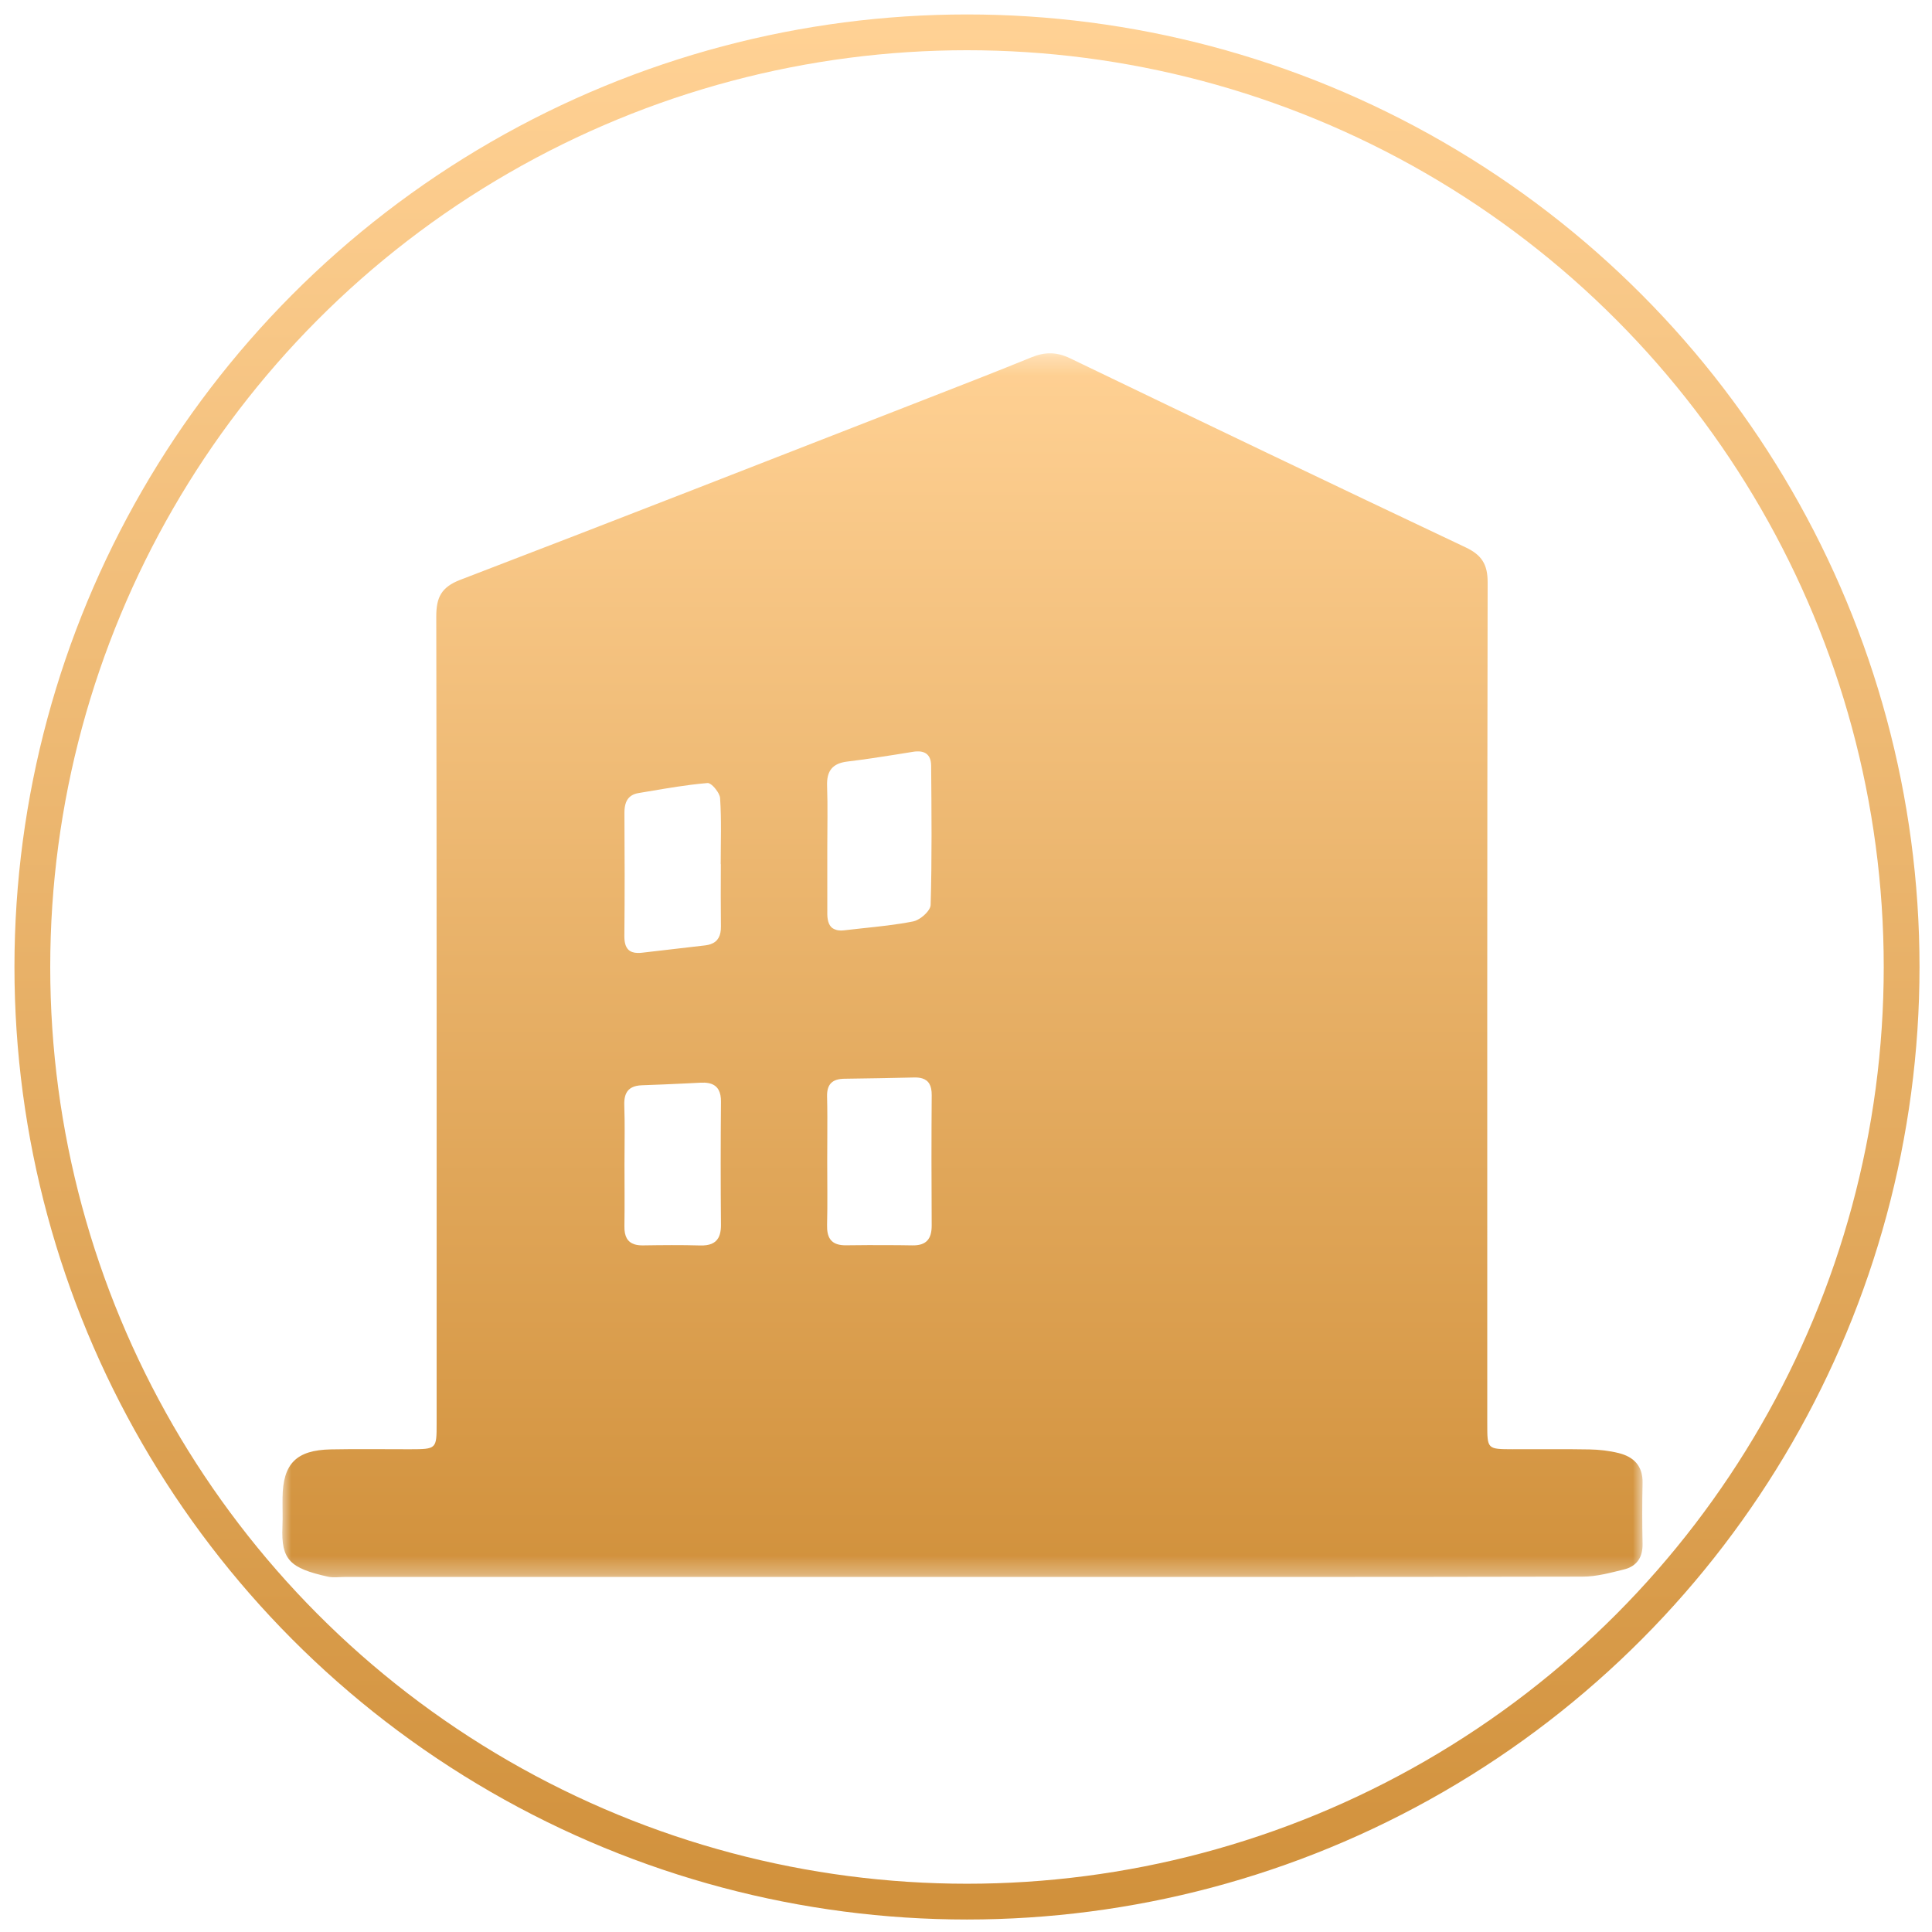
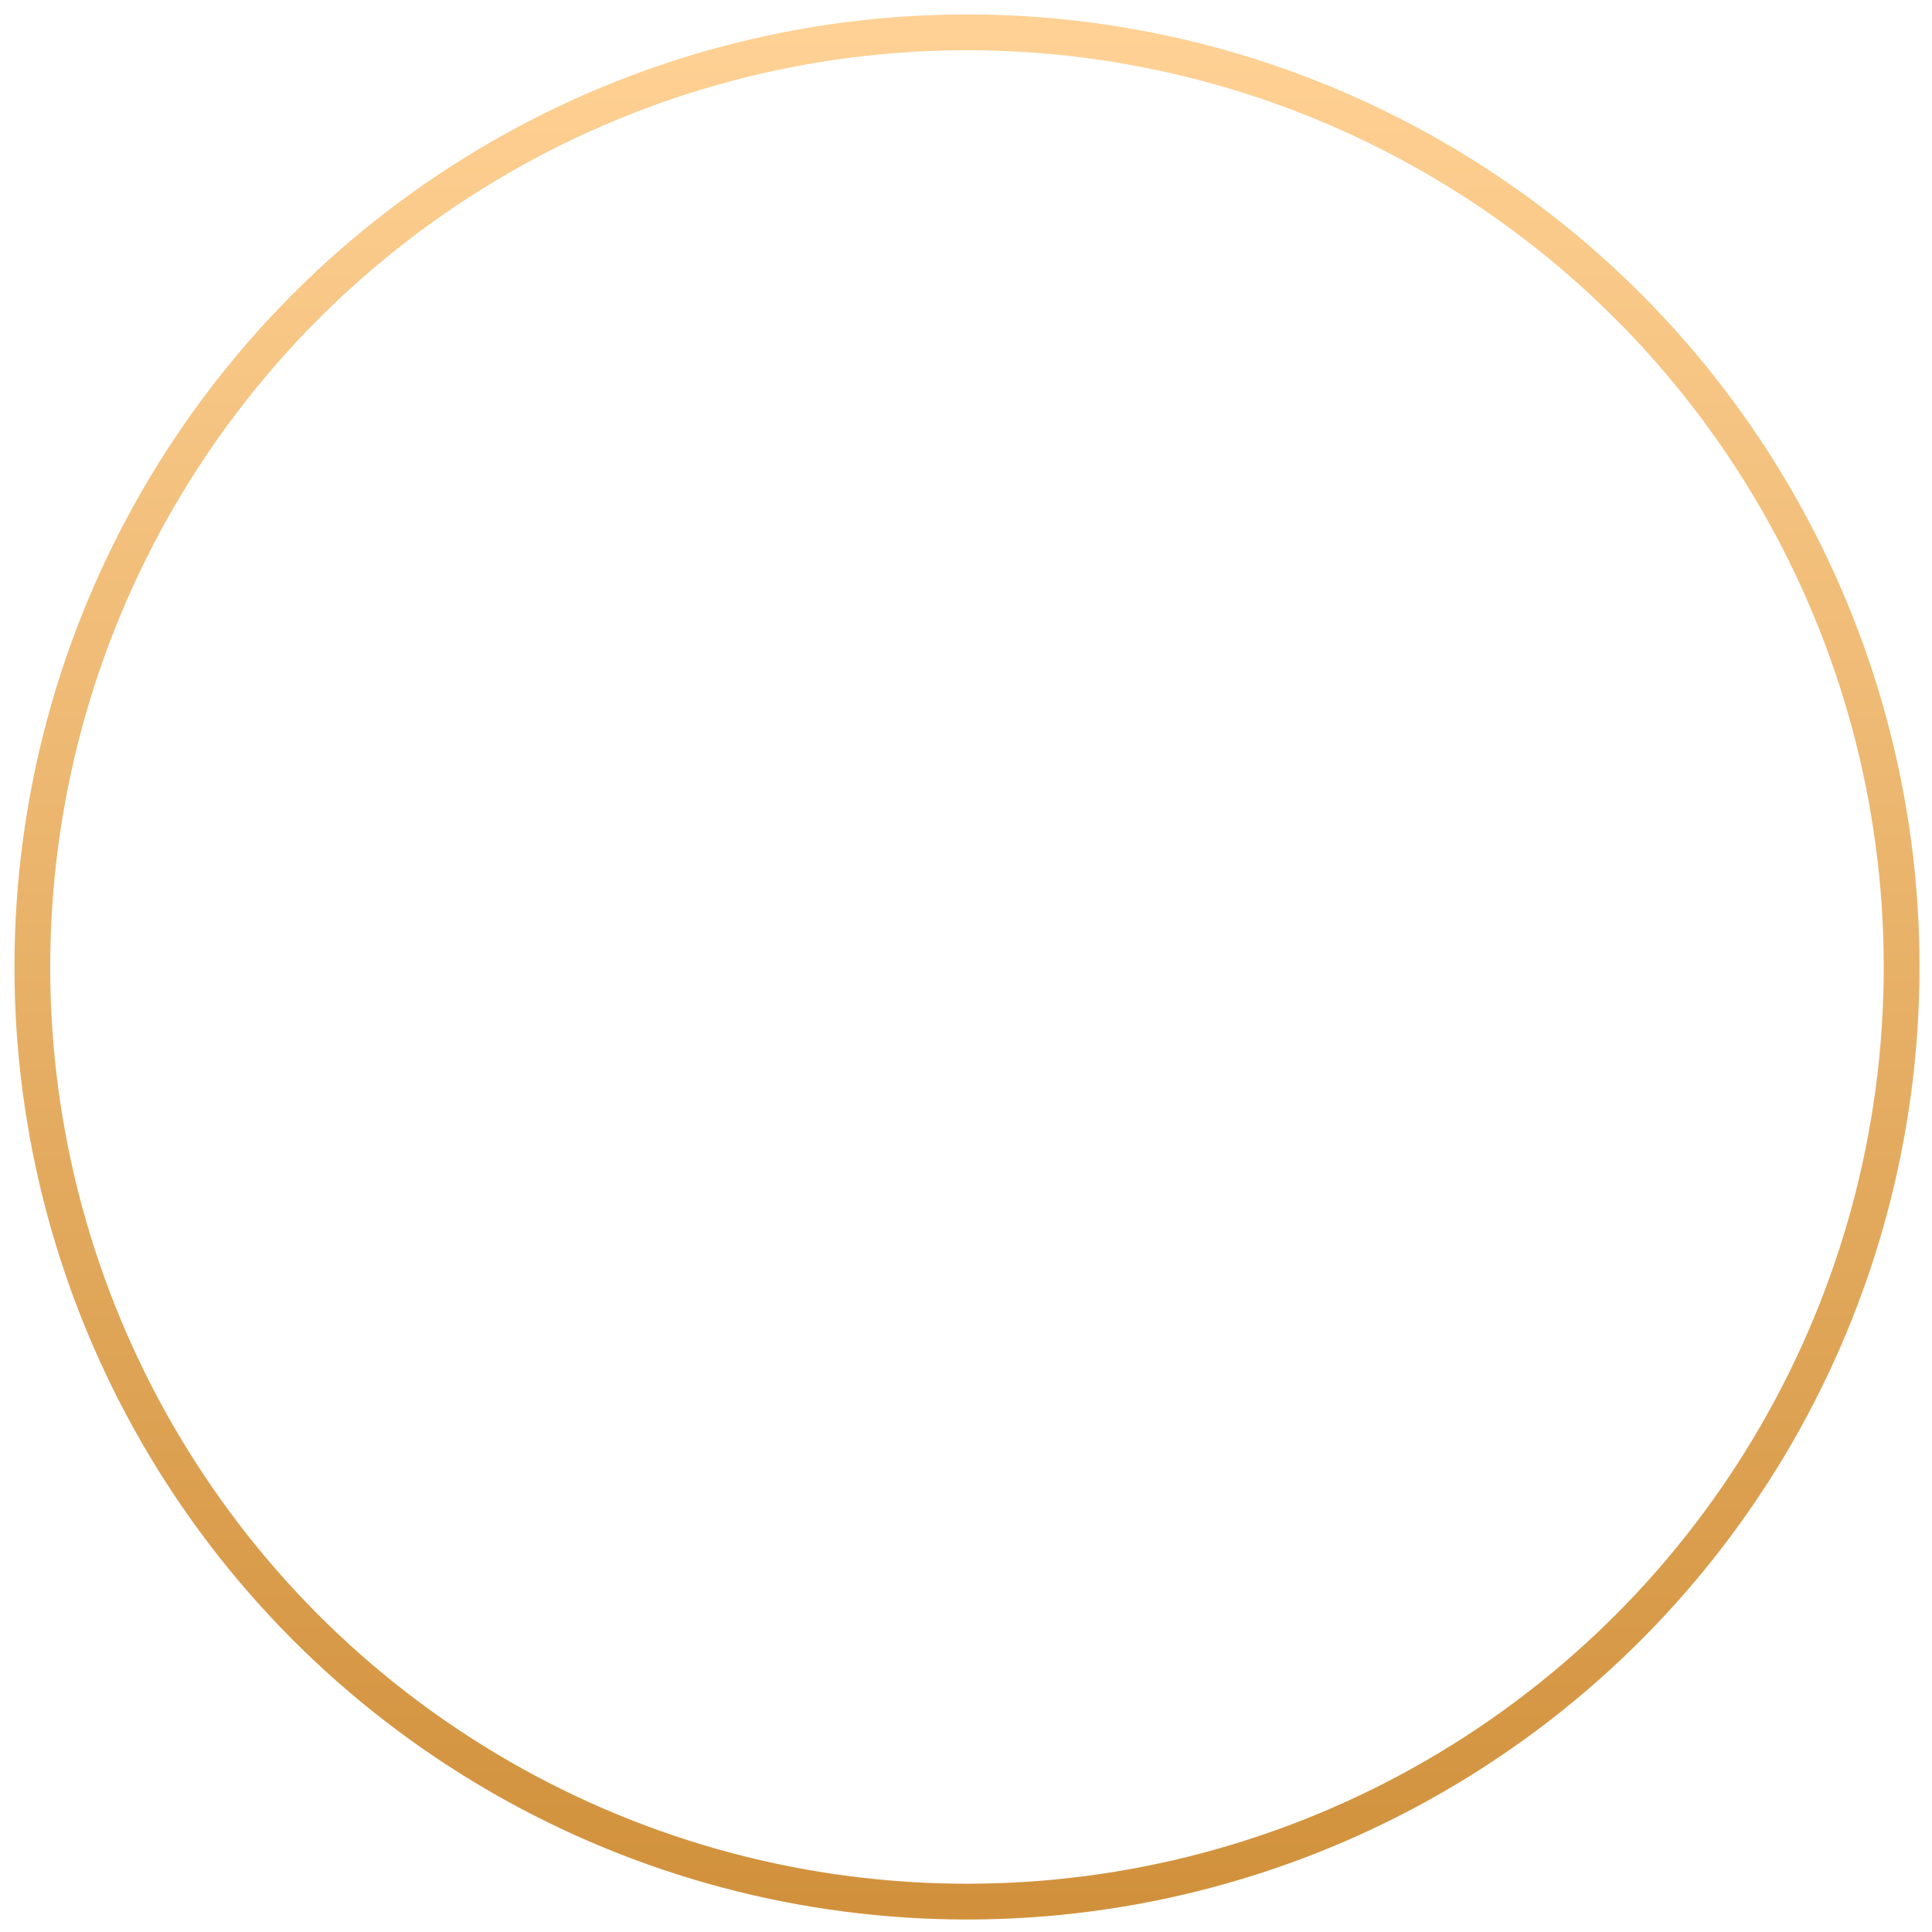
<svg xmlns="http://www.w3.org/2000/svg" xmlns:xlink="http://www.w3.org/1999/xlink" width="108px" height="108px" viewBox="0 0 108 108" version="1.1">
  <defs>
    <linearGradient x1="50%" y1="0%" x2="50%" y2="100%" id="linearGradient-1">
      <stop stop-color="#FFD194" offset="0%" />
      <stop stop-color="#D1913C" offset="100%" />
    </linearGradient>
-     <polygon id="path-2" points="0 0.271 76.041 0.271 76.041 68.694 0 68.694" />
  </defs>
  <g id="Page-1" stroke="none" stroke-width="1" fill="none" fill-rule="evenodd">
    <g id="Icons-Copy" transform="translate(-349, -846)">
      <g id="Condo-Insurance-" transform="translate(350, 847)">
        <g>
          <circle id="Oval-Copy-6" stroke="url(#linearGradient-1)" stroke-width="2" cx="53.055" cy="53.055" r="52.247" />
          <g id="Group-6" transform="translate(14.781, 18.479)">
            <mask id="mask-3" fill="white">
              <use xlink:href="#path-2" />
            </mask>
            <g id="Clip-5" />
-             <path d="M36.302,41.74 C36.293,42.952 36.289,44.165 36.289,45.378 C36.29,46.591 36.294,47.804 36.301,49.017 C36.305,49.777 36.007,50.156 35.208,50.138 C34.798,50.129 34.388,50.128 33.978,50.125 C33.159,50.12 32.338,50.122 31.518,50.134 C31.423,50.136 31.337,50.13 31.256,50.121 C30.656,50.049 30.436,49.672 30.453,48.996 C30.468,48.404 30.47,47.811 30.468,47.218 C30.468,47.213 30.468,47.208 30.468,47.203 L30.468,47.2 C30.467,46.603 30.461,46.006 30.461,45.409 C30.461,44.961 30.464,44.512 30.466,44.064 C30.47,43.317 30.472,42.569 30.453,41.822 C30.435,41.115 30.757,40.831 31.429,40.823 C32.727,40.808 34.025,40.782 35.323,40.753 C35.408,40.75 35.487,40.754 35.561,40.762 C35.635,40.77 35.702,40.783 35.764,40.801 C36.138,40.912 36.306,41.213 36.302,41.74 M24.521,48.983 C24.522,49.086 24.518,49.182 24.507,49.271 C24.486,49.449 24.443,49.598 24.374,49.72 C24.202,50.024 23.872,50.159 23.352,50.143 C22.292,50.112 21.231,50.123 20.17,50.139 C19.986,50.142 19.828,50.123 19.695,50.082 C19.495,50.019 19.35,49.906 19.256,49.741 C19.163,49.575 19.12,49.356 19.124,49.081 C19.142,47.918 19.129,46.755 19.128,45.591 C19.128,44.77 19.144,43.948 19.135,43.127 C19.133,42.853 19.127,42.58 19.117,42.306 C19.111,42.124 19.123,41.965 19.157,41.828 C19.174,41.759 19.196,41.697 19.224,41.639 C19.364,41.353 19.645,41.204 20.104,41.188 C20.911,41.16 21.718,41.126 22.525,41.087 C22.812,41.073 23.099,41.06 23.385,41.044 C23.704,41.027 23.951,41.071 24.136,41.182 C24.204,41.223 24.261,41.274 24.311,41.334 C24.342,41.372 24.371,41.414 24.395,41.461 C24.48,41.623 24.525,41.833 24.522,42.105 C24.501,44.397 24.501,46.69 24.521,48.983 M19.121,32.84 C19.145,30.55 19.139,28.26 19.125,25.97 C19.124,25.749 19.148,25.551 19.211,25.385 C19.254,25.274 19.313,25.176 19.395,25.096 C19.436,25.055 19.482,25.019 19.534,24.987 C19.638,24.924 19.766,24.878 19.922,24.852 C20.881,24.693 21.84,24.52 22.804,24.396 C23.125,24.355 23.446,24.32 23.768,24.293 C23.851,24.285 23.968,24.359 24.083,24.47 C24.143,24.528 24.2,24.598 24.254,24.67 C24.303,24.736 24.349,24.804 24.385,24.872 C24.435,24.968 24.468,25.06 24.473,25.139 C24.514,25.751 24.523,26.365 24.521,26.981 C24.519,27.596 24.507,28.212 24.507,28.827 L24.514,28.827 C24.514,29.408 24.511,29.989 24.51,30.57 C24.509,30.86 24.513,31.15 24.514,31.441 C24.515,31.732 24.514,32.022 24.519,32.313 C24.526,32.819 24.358,33.155 23.948,33.299 C23.862,33.329 23.769,33.353 23.661,33.366 C22.869,33.459 22.077,33.55 21.285,33.642 C20.889,33.687 20.493,33.734 20.097,33.78 C20.009,33.79 19.928,33.794 19.853,33.791 C19.628,33.785 19.46,33.723 19.343,33.606 C19.186,33.45 19.118,33.194 19.121,32.84 M31.592,23.091 C32.481,22.984 33.367,22.851 34.252,22.709 C34.582,22.656 34.913,22.606 35.242,22.55 C35.898,22.438 36.265,22.679 36.271,23.324 C36.281,24.623 36.293,25.921 36.293,27.219 C36.293,28.518 36.28,29.816 36.242,31.113 C36.235,31.318 36.007,31.594 35.743,31.791 C35.584,31.91 35.413,32 35.269,32.028 C34.317,32.217 33.348,32.315 32.379,32.418 C32.056,32.452 31.734,32.487 31.412,32.526 C31.249,32.545 31.112,32.538 30.994,32.51 C30.966,32.504 30.942,32.493 30.917,32.484 C30.827,32.451 30.748,32.408 30.687,32.346 C30.581,32.238 30.518,32.085 30.488,31.898 C30.475,31.817 30.466,31.731 30.466,31.636 C30.464,30.406 30.466,29.176 30.465,27.946 C30.464,26.784 30.495,25.621 30.454,24.46 C30.423,23.623 30.742,23.193 31.592,23.091 M76.04,63.427 C76.063,62.471 75.549,61.957 74.7,61.748 C74.174,61.618 73.62,61.555 73.077,61.545 C71.64,61.518 70.202,61.539 68.764,61.534 C67.357,61.53 67.358,61.527 67.358,60.112 C67.358,44.433 67.349,28.754 67.379,13.075 C67.381,12.073 67.052,11.546 66.148,11.119 C58.761,7.625 51.392,4.094 44.03,0.546 C43.279,0.184 42.618,0.191 41.873,0.497 C39.943,1.285 37.999,2.04 36.057,2.797 C27.359,6.186 18.667,9.593 9.95,12.933 C8.88,13.344 8.605,13.925 8.607,14.992 C8.636,30.021 8.626,45.05 8.627,60.079 C8.627,61.529 8.627,61.531 7.125,61.535 C5.653,61.538 4.18,61.513 2.709,61.543 C0.778,61.583 0.037,62.343 0.013,64.236 C0.006,64.784 0.03,65.332 0.007,65.879 C-0.068,67.722 0.424,68.181 2.552,68.66 C2.845,68.727 3.166,68.676 3.474,68.676 L37.982,68.676 C49.553,68.676 61.124,68.683 72.695,68.658 C73.463,68.656 74.24,68.441 74.995,68.256 C75.713,68.08 76.056,67.582 76.04,66.816 C76.016,65.687 76.014,64.556 76.04,63.427" id="Fill-4" fill="url(#linearGradient-1)" mask="url(#mask-3)" />
          </g>
        </g>
      </g>
    </g>
  </g>
</svg>